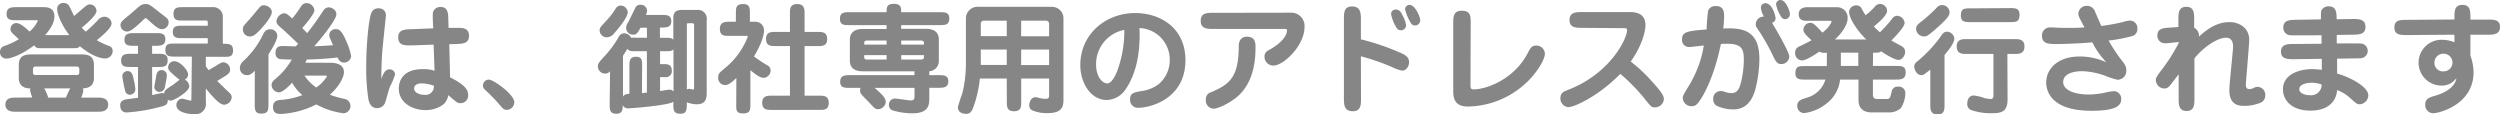
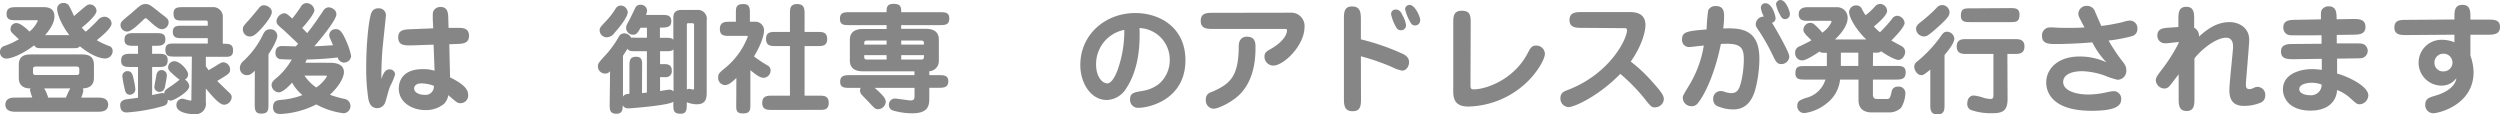
<svg xmlns="http://www.w3.org/2000/svg" viewBox="0 0 565.51 25.89">
  <defs>
    <style>.cls-1{fill:#868686;}</style>
  </defs>
  <g id="レイヤー_2" data-name="レイヤー 2">
    <g id="レイヤー_1-2" data-name="レイヤー 1">
      <path class="cls-1" d="M9.74,10.9c-1.3,0-1.57,0-2-.65-3.17,2.38-5.52,3-6.22,3A1.41,1.41,0,0,1,0,11.79a1.37,1.37,0,0,1,1-1.4A16.39,16.39,0,0,0,4.27,8.87C2.44,7.2,2.38,7.14,2.38,6.57a1.31,1.31,0,0,1,1.3-1.35c.81,0,1.81.79,3,1.92A7.13,7.13,0,0,0,8.55,4.73c0-.16-.16-.16-.38-.16H3.65c-1.11,0-2.16,0-2.16-1.4s.92-1.55,2.16-1.55H9.93c1.54,0,2.38.65,2.38,2.11,0,.79-.3,2.17-2.11,4.22h5.49C14,5.76,12.93,3.27,12.93,2A1.33,1.33,0,0,1,14.31.68a1.43,1.43,0,0,1,1.25.54c.16.19,1,2,1.19,2.41.43-.36,2.3-2,2.7-2.28A1.43,1.43,0,0,1,20.32,1a1.51,1.51,0,0,1,1.51,1.46c0,.92-2,2.73-3.33,3.79a8.81,8.81,0,0,0,.9.92,34.5,34.5,0,0,0,2.68-2.55,2.05,2.05,0,0,1,1.51-.84A1.64,1.64,0,0,1,25.24,5.3c0,1-2,2.71-3.35,3.79a15.54,15.54,0,0,0,2.76,1.3,1.14,1.14,0,0,1,.83,1.19,1.7,1.7,0,0,1-1.67,1.65c-1,0-3-.52-5.74-2.76-.38.43-.67.43-1.84.43ZM7.3,22.05a9.69,9.69,0,0,1-.51-1.68A.66.66,0,0,1,6.9,20c-.7,0-2.65-.06-2.65-2.41v-2.9c0-2.38,1.84-2.38,3-2.38h11c1.19,0,3,0,3,2.38v2.9c0,2.3-1.84,2.35-2.51,2.41a1.48,1.48,0,0,1,.11.51,5.54,5.54,0,0,1-.49,1.57h3.95c.43,0,2.16,0,2.16,1.59s-1.62,1.6-2.16,1.6H3.38c-.43,0-2.16,0-2.16-1.6s1.62-1.59,2.16-1.59Zm1-7c-.48,0-.84,0-.84.65v.65c0,.62.36.62.84.62H17.1c.48,0,.84,0,.84-.62v-.65c0-.65-.38-.65-.84-.65ZM10,20a8.46,8.46,0,0,1,.9,2.08h4c.19-.43.81-1.84,1-2.08Z" />
      <path class="cls-1" d="M31.22,15.15H29.59c-1.13,0-2.19,0-2.19-1.43s.92-1.55,2.19-1.55h1.63V10.36h-.9c-1.08,0-2.16,0-2.16-1.38s1-1.49,2.16-1.49h4.93c1.08,0,2.16,0,2.16,1.38s-1,1.49-2.16,1.49h-.84v1.81h1.35c1.11,0,2.17,0,2.17,1.41,0,1.57-.92,1.57-2.17,1.57H34.41v6.36c.35-.08,2.05-.46,2.24-.46a1.06,1.06,0,0,1,.52.11c0-.71.21-.82,1.92-1.95.24-.16,1.3-1,1.54-1.17a19.29,19.29,0,0,1-1.73-1.46c-.6-.54-.87-.81-.87-1.4a1.39,1.39,0,0,1,1.41-1.33c1.27,0,3.11,2,3.11,3A1.31,1.31,0,0,1,41.82,18a2,2,0,0,1,1,1.49c0,1.3-3.57,3.27-4.16,3.27a1.27,1.27,0,0,1-.71-.21c.06,1.1-.59,1.29-1.11,1.46a39.77,39.77,0,0,1-8.17,1.43c-.7,0-1.48-.3-1.48-1.68,0-.94.86-1.24,1.56-1.32l2.47-.33ZM36.33,3C38,4.25,38.14,4.41,38.14,5.09A1.55,1.55,0,0,1,36.68,6.6c-.73,0-1.24-.35-3-1.95-.55-.48-.6-.54-.71-.54s-.24.06-.78.6c-1.06,1-2.55,2.43-3.41,2.43a1.51,1.51,0,0,1-1.52-1.38c0-.76.22-.94,2.22-2.57.35-.3,1.87-1.65,2.22-1.89A2,2,0,0,1,33,.92C33.73.92,34,1.14,36.33,3ZM29.4,21.43c-.89,0-1.08-.76-1.16-1.17a27,27,0,0,1-.57-3,1.15,1.15,0,0,1,1.19-1.17c1,0,1.17.9,1.41,2a16,16,0,0,1,.35,2.05A1.26,1.26,0,0,1,29.4,21.43Zm8-2.11c-.11.54-.3,1.46-1.33,1.46a1.14,1.14,0,0,1-1.16-1.08c0-.28.38-2.12.43-2.52s.24-1.33,1.25-1.33a1.2,1.2,0,0,1,1.16,1.25A17.79,17.79,0,0,1,37.36,19.32Zm6-6.52H39.58c-1.22,0-2.17,0-2.17-1.52s1.08-1.43,2.17-1.43H47V8.63H41.25c-1.11,0-2.16,0-2.16-1.41s1-1.4,2.16-1.4H47V5.09c0-.3-.06-.44-.49-.44H41.42c-1.28,0-2.17,0-2.17-1.59,0-1.44,1.06-1.44,2.17-1.44H48A2.18,2.18,0,0,1,50.4,4v5.9c1.4,0,2.32,0,2.32,1.54s-1.08,1.41-2.16,1.41h-4v2.13c.17.25.27.41.63.9.21-.14,1.29-.76,1.54-.92,1.19-.76,1.46-.87,1.81-.87a1.64,1.64,0,0,1,1.51,1.62c0,.84-.24,1-2.92,2.6.38.38,1.76,1.73,2.65,2.57.55.52.63.76.63,1.14a1.81,1.81,0,0,1-1.65,1.67c-.68,0-1.57-.45-4.2-3.67v3.08a2.36,2.36,0,0,1-2.65,2.73c-1.43,0-4-.46-4-2a1.4,1.4,0,0,1,1.3-1.51c.27,0,1.62.43,1.89.43s.19-.16.19-.27Z" />
      <path class="cls-1" d="M57.64,16c-.7.68-1.11,1-1.73,1a1.57,1.57,0,0,1-1.65-1.6A2.12,2.12,0,0,1,55,13.85,19.44,19.44,0,0,0,59.4,8c.35-.71.68-1.38,1.71-1.38a1.53,1.53,0,0,1,1.62,1.49c0,.86-1.14,2.92-2,4.16V23.56c0,1.41-.08,2.14-1.67,2.14-1.33,0-1.44-.86-1.44-2.14ZM54.94,6.6c0-.59.16-.78,1.51-2.24.38-.41,1.92-2.3,2.25-2.68a1.21,1.21,0,0,1,1-.49c.73,0,1.79.62,1.79,1.54,0,1.22-2.52,3.9-2.71,4.09C57.64,8,57.18,8.25,56.45,8.25A1.58,1.58,0,0,1,54.94,6.6Zm19.61,7.6c.76,0,3.25,0,3.25,2.14,0,1-.89,3-3.17,5.09a20.94,20.94,0,0,0,3.3.94,1.64,1.64,0,0,1-.19,3.25,17.28,17.28,0,0,1-6.19-2,20,20,0,0,1-8.06,2.16c-.49,0-1.73,0-1.73-1.54s1.13-1.57,1.78-1.65a17,17,0,0,0,4.87-1.08,9.57,9.57,0,0,1-2.33-2.81c-.29.32-2,2.19-3,2.19a1.73,1.73,0,0,1-1.65-1.65c0-.57.35-.95.92-1.44A15.62,15.62,0,0,0,66,13.47c-.51,0-2.54-.05-2.84-.13A1.34,1.34,0,0,1,62.32,12c0-.56.06-1.59,1.52-1.59.49,0,2.62.08,3.06.08l.54-.59C65,7.55,64.11,6.76,64,6.66c-1.19-1-1.46-1.28-1.46-1.9A2,2,0,0,1,64.27,3c.49,0,.79.25,1.84,1.19a30.27,30.27,0,0,0,2-2.76A1.49,1.49,0,0,1,69.33.7a1.82,1.82,0,0,1,1.79,1.63c0,.89-2.44,3.68-2.76,4l1.13,1.16c1.33-1.65,2.33-3.11,3.6-5a1.53,1.53,0,0,1,1.27-.84c.25,0,1.73.3,1.73,1.6s-3.86,5.95-5,7.22c2-.08,2.22-.11,4.25-.24-.11-.25-.57-1.3-.65-1.52a1.65,1.65,0,0,1-.22-.78A1.4,1.4,0,0,1,76,6.6c.54,0,1.24,0,2.49,3.09a14,14,0,0,1,.94,3,1.63,1.63,0,0,1-1.62,1.47A1.52,1.52,0,0,1,76.39,13a69.3,69.3,0,0,1-7,.46c-.21.49-.24.54-.32.73Zm-3,5.58a8,8,0,0,0,2.41-2.52s0-.16-.24-.16H68.87A10.32,10.32,0,0,0,71.52,19.78Z" />
      <path class="cls-1" d="M88.1,15.69a1.2,1.2,0,0,1,1.27,1.16,15,15,0,0,1-1.13,2.68c-.44,1.14-.81,2.82-1.06,3.49a1.91,1.91,0,0,1-1.86,1.44c-1.55,0-1.87-1.46-2-2.11a45.45,45.45,0,0,1-.48-7.23c0-5.27.59-11,1.21-12.31a1.57,1.57,0,0,1,1.55-.92,1.55,1.55,0,0,1,1.7,1.57c0,.25-.76,7.09-.84,8.42-.11,1.51-.21,3.84-.19,6C86.64,16.72,87.13,15.69,88.1,15.69ZM97.9,4.52c0-1.19-.06-1.68.18-2.09a1.78,1.78,0,0,1,1.55-.86c1.73,0,1.76,1.49,1.78,2.87l.06,1.86,1.62,0c1.41,0,3-.11,3,1.81,0,1.73-1.41,1.79-2.81,1.84l-1.65.06.18,7.49c3.33,1.65,4.09,2.81,4.09,4a1.73,1.73,0,0,1-1.76,1.84c-.65,0-.86-.19-2.73-1.82a3.69,3.69,0,0,1-1,2,6.48,6.48,0,0,1-4.2,1.38c-2.92,0-6-1.68-6-4.87,0-1,.33-4.39,5.41-4.39A8.31,8.31,0,0,1,98.3,16l-.22-5.9-5,.17c-1.41,0-3,.1-3-1.82,0-1.73,1.4-1.78,2.81-1.84L98,6.41ZM95.35,18.86c-1.62,0-1.67,1-1.67,1.13,0,1,1.24,1.46,2.35,1.46a1.88,1.88,0,0,0,2.11-2.05A8.77,8.77,0,0,0,95.35,18.86Z" />
-       <path class="cls-1" d="M110.15,20.72c-.54-.51-.9-.81-.9-1.3A1.36,1.36,0,0,1,110.58,18c1,0,5.76,3.33,5.76,5.15a1.74,1.74,0,0,1-1.67,1.7c-.63,0-.87-.22-1.63-1.11A36,36,0,0,0,110.15,20.72Z" />
      <path class="cls-1" d="M138,16.1a1.28,1.28,0,0,1-1.08.54A1.62,1.62,0,0,1,135.25,15c0-.6.22-.87,1.22-2a22.74,22.74,0,0,0,3.46-4.6,1.38,1.38,0,0,1,1.24-.86,1.76,1.76,0,0,1,1.6,1,4.94,4.94,0,0,1,1.08,0h2.49V6.28h-1.46c-.57,1.08-.92,1.57-1.62,1.57a1.56,1.56,0,0,1-1.63-1.52A2.14,2.14,0,0,1,142,5.19c.32-.51,1.46-2.92,1.7-3.4a1.19,1.19,0,0,1,1.17-.71,1.38,1.38,0,0,1,1.49,1.3,2.64,2.64,0,0,1-.25,1h3.57c1.09,0,2.17,0,2.17,1.38s-.87,1.49-2.57,1.49V8.55h1.21c1,0,1.41,0,1.82.43V4c0-1.76,1.3-1.76,2.22-1.76h3.27a2,2,0,0,1,2.06,2.35V20.72c0,1.27,0,2.87-2.25,2.87a6.32,6.32,0,0,1-2.25-.46c0,1.68,0,2.6-1.43,2.6-1.62,0-1.62-.87-1.62-2.17V23c-.87.83-9.58,1.51-10.15,1.51a1.34,1.34,0,0,1-1.3-.7c0,.81,0,1.92-1.4,1.92-1.55,0-1.55-.95-1.55-2.17ZM142,2.73c0,1.11-1.76,3.33-3,4.71a2.27,2.27,0,0,1-1.73,1,1.61,1.61,0,0,1-1.63-1.54c0-.6.11-.68,1.38-2.08A16.58,16.58,0,0,0,139.23,2a1.34,1.34,0,0,1,1.38-.73A1.66,1.66,0,0,1,142,2.73Zm3.22,18.32c.16,0,.92-.08,1.11-.11V11.58h-2.49c-1.08,0-1.51,0-1.92-.54-.35.57-.62,1-1,1.59v9.23c.27-.41.54-.57,1.46-.65V15c0-1.13,0-2.16,1.49-2.16s1.38,1.08,1.38,2.16Zm7.12-9.88c-.41.41-.84.41-1.82.41h-1.21V14.5h.81c.73,0,1.84,0,1.84,1.46a1.33,1.33,0,0,1-1.49,1.49h-1.16v3.14c.57-.08,1.7-.3,2.05-.3a1.17,1.17,0,0,1,1,.41ZM157,5.79c0-.35,0-.54-.46-.54h-.87c-.3,0-.3.16-.3.51V20.24a1.16,1.16,0,0,1,.6-.14c.13,0,.68.16.78.16.25,0,.25-.24.25-.35Z" />
      <path class="cls-1" d="M166.57,17.64c-.65.62-1.67,1.6-2.51,1.6a1.59,1.59,0,0,1-1.6-1.74c0-.83.19-1,1.84-2.35a17.12,17.12,0,0,0,4.84-6.82c0-.21,0-.21-.46-.21H165c-1.13,0-2.16,0-2.16-1.57S164,4.92,165,4.92h1.46V3.11c0-1.38,0-2.19,1.71-2.19,1.46,0,1.46,1,1.46,2.19V4.92H171A1.93,1.93,0,0,1,172.82,7c0,.76-.48,2.84-2.27,5.76a28.38,28.38,0,0,0,3,2,1.28,1.28,0,0,1,.76,1.22,1.65,1.65,0,0,1-1.57,1.62c-.79,0-1.71-.65-3-1.73v7.63c0,1.3,0,2.16-1.65,2.16s-1.55-.83-1.55-2.16Zm12.12,4V10.42h-3.24c-1,0-2.17,0-2.17-1.6s1.11-1.6,2.17-1.6h3.24V3.11c0-1.08,0-2.19,1.63-2.19S182,2.06,182,3.11V7.22h2.95c1,0,2.16,0,2.16,1.6s-1.14,1.6-2.16,1.6H182V21.64h3.3c1,0,2.16,0,2.16,1.63s-1.13,1.59-2.16,1.59H174.58c-1,0-2.16,0-2.16-1.59s1.16-1.63,2.16-1.63Z" />
      <path class="cls-1" d="M203.85,2.76h8.71c1.22,0,2.17,0,2.17,1.43s-.9,1.49-2.17,1.49h-8.71v.84h5.63c1.65,0,2.89.65,2.89,2.44v4.76a2.3,2.3,0,0,1-2.16,2.4V17h2.13c1.09,0,2.17,0,2.17,1.38s-1,1.48-2.17,1.48h-2.13V22c0,1.68,0,3.63-3.9,3.63A15.76,15.76,0,0,1,202,25a1.27,1.27,0,0,1-.92-1.2,1.38,1.38,0,0,1,1.3-1.51c.6,0,3.11.43,3.63.43.86,0,.86-.51.86-1.21V19.88h-9c1.59,1.44,2.49,2.25,2.49,3.2a1.79,1.79,0,0,1-1.71,1.62c-.65,0-.78-.16-2.14-1.62-.27-.3-1.51-1.52-1.7-1.79a1.43,1.43,0,0,1-.27-.84,1.6,1.6,0,0,1,.13-.57h-2.46c-1.08,0-2.16,0-2.16-1.38S191,17,192.16,17h14.69v-.87H195.14c-1.65,0-2.9-.65-2.9-2.43V9c0-1.79,1.25-2.44,2.9-2.44h5.41V5.68h-8.39c-1.22,0-2.16,0-2.16-1.43s.92-1.49,2.16-1.49h8.39c0-1,0-1.89,1.6-1.89,1.29,0,1.7.46,1.7,1.56Zm-3.3,7.33V9.17H196.3c-.81,0-.81.19-.81.92Zm-5.06,2.38c0,.87,0,1,.81,1h4.25v-1ZM209,10.09c0-.73,0-.92-.81-.92h-4.33v.92Zm-5.14,2.38v1h4.33c.81,0,.81-.16.81-1Z" />
-       <path class="cls-1" d="M227.73,17.77h-6.08A26.75,26.75,0,0,1,220,24.7c-.51,1.05-1.11,1.05-1.48,1.05-.19,0-1.84,0-1.84-1.51a30.16,30.16,0,0,1,1-3.11,28.25,28.25,0,0,0,.81-6.74V4a2.68,2.68,0,0,1,3-2.46H238A2.62,2.62,0,0,1,240.56,4V22.67c0,2.08-1,2.92-3.71,2.92a8.3,8.3,0,0,1-3.33-.62,1.22,1.22,0,0,1-.7-1.14c0-.81.46-1.84,1.41-1.84a2.53,2.53,0,0,1,.46.06,6.54,6.54,0,0,0,1.7.3c.6,0,.92,0,.92-.81V17.77H231V23c0,1.11,0,2.16-1.62,2.16s-1.63-1.05-1.63-2.16Zm0-13.09h-5.16a.67.67,0,0,0-.71.6V8.17h5.87Zm0,6.52h-5.87v3.49h5.87Zm3.25-3h6.33V5.38a.67.67,0,0,0-.7-.7H231Zm0,6.52h6.33V11.2H231Z" />
      <path class="cls-1" d="M254.7,20.07a5.33,5.33,0,0,1-4.33,2.55c-3.65,0-6-3.87-6-7.9,0-7,5.74-11.77,12.42-11.77,5.65,0,11.36,3.33,11.36,10.66,0,9-8.36,10.77-10.52,10.77a1.78,1.78,0,0,1-2-1.9c0-1.41.81-1.57,2.62-1.89A8.11,8.11,0,0,0,262.14,19a7.06,7.06,0,0,0,2.46-5.44,7.14,7.14,0,0,0-6.84-7.22C258.06,13.8,256.16,17.91,254.7,20.07Zm-6.76-5.43c0,2.67,1.38,4.22,2.54,4.22s2.17-2.52,2.41-3.28a25.89,25.89,0,0,0,1.43-8.82A7.87,7.87,0,0,0,247.94,14.64Z" />
      <path class="cls-1" d="M292,2.87a3,3,0,0,1,3.09,3.24c0,4.14-4.68,8.72-7.06,8.72a2,2,0,0,1-2-2c0-1,.57-1.27,1.43-1.76,1.63-.9,3.66-2.6,3.66-4.22,0-.3-.14-.3-.71-.3h-15.9c-1.41,0-2.9,0-2.9-1.84s1.49-1.81,2.9-1.81ZM284,10.74c0,2.3-.19,7.33-3.68,10.74-2,1.87-4.87,3.11-5.81,3.11a1.84,1.84,0,0,1-1.74-2.05,1.57,1.57,0,0,1,1.14-1.66c4.38-1.86,6.28-3.51,6.3-10.49,0-1.22.63-2.09,1.82-2.09C284,8.3,284,9.79,284,10.74Z" />
      <path class="cls-1" d="M307.86,22.27c0,1.43,0,2.89-1.87,2.89S304,23.83,304,22.27V4.36c0-1.44,0-2.9,1.84-2.9s2,1.33,2,2.9V8.9a52.36,52.36,0,0,1,8.84,3c1,.43,2.06.89,2.06,2.19,0,.81-.57,1.89-1.57,1.89a8.77,8.77,0,0,1-2.22-.78,49.46,49.46,0,0,0-7.11-2.47Zm9.38-18.83a6.15,6.15,0,0,1,.81,2.24,1.11,1.11,0,0,1-1.19,1.16c-.65,0-.92-.4-1.27-1.1a9.25,9.25,0,0,1-.92-2.52,1,1,0,0,1,1.08-1.06C316.57,2.16,317,2.84,317.24,3.44Zm4,1.16a1.13,1.13,0,0,1-1.1,1.16c-.71,0-.92-.35-1.3-1.08a10.28,10.28,0,0,1-1-2.57,1,1,0,0,1,1-1C320.06,1.08,321.27,3.76,321.27,4.6Z" />
      <path class="cls-1" d="M332.63,19.21c0,.84.11,1,.81,1,2.55,0,9-2.08,12.18-8.28.54-1,.84-1.62,1.84-1.62a1.92,1.92,0,0,1,2,1.84c0,1.4-2.11,4.79-4.68,7a19.8,19.8,0,0,1-12.67,4.95c-2.4,0-3.38-1.08-3.38-3.38V5.33c0-1.49,0-2.9,1.9-2.9,2.05,0,2.05,1.22,2.05,2.9Z" />
      <path class="cls-1" d="M357.92,6.3c-1.38,0-2.89,0-2.89-1.78s1.51-1.79,2.89-1.79h10.77c2.14,0,3.52.79,3.52,3,0,.59-.27,3.84-3.33,8.2a33.6,33.6,0,0,1,4.84,4.54c2.38,2.6,2.65,3.3,2.65,4a2,2,0,0,1-2,1.81c-.76,0-.81,0-2.57-2.22a41.46,41.46,0,0,0-5.28-5.35c-4.78,4.92-10.33,7.52-11.74,7.52a1.94,1.94,0,0,1-1.81-2c0-1.22.78-1.54,1.51-1.82,9.77-3.67,13.56-11.68,13.56-13.55,0-.49-.22-.49-.87-.49Z" />
      <path class="cls-1" d="M384.59,22.62c-.64.92-1,1.4-1.94,1.4a1.94,1.94,0,0,1-2-1.81c0-.49,0-.54,1.3-2.68a25.07,25.07,0,0,0,3.46-9.22c-.51,0-2.73.32-3.19.32a1.57,1.57,0,0,1-1.73-1.73c0-1.65,1-1.89,5.55-2.24a41.41,41.41,0,0,1,.35-4.28,1.71,1.71,0,0,1,1.73-1C390,1.33,390,2.89,390,3.79a26.43,26.43,0,0,1-.19,2.65c4-.16,8.17.13,8.17,6.87a28.18,28.18,0,0,1-1,7.22c-.49,1.49-1.57,4.22-4.87,4.22a8.94,8.94,0,0,1-3.87-.86,1.77,1.77,0,0,1-.71-1.46,1.71,1.71,0,0,1,1.68-1.84,2.24,2.24,0,0,1,.76.13,5.22,5.22,0,0,0,1.65.35c1.57,0,1.92-1.29,2.3-2.86a22.46,22.46,0,0,0,.54-4.74c0-2.35-.46-3.57-3.76-3.57-.68,0-1.11,0-1.43.06C387.57,18.26,384.87,22.21,384.59,22.62Zm20.16-9.82A1.81,1.81,0,0,1,403,14.5c-1,0-1.27-.46-2.11-2.22a45.54,45.54,0,0,0-2.73-4.87c-.86-1.3-1-1.43-1-1.86A1.76,1.76,0,0,1,399,3.76a5.69,5.69,0,0,1-.68-1.92,1,1,0,0,1,1-1.11c1.65,0,2.32,3,2.32,3.35a1,1,0,0,1-.81,1.06C401.64,6.44,404.75,11.79,404.75,12.8Zm.13-9.58a1.09,1.09,0,0,1-1.1,1.11c-.63,0-.92-.54-1.14-1A7.6,7.6,0,0,1,401.75,1a1,1,0,0,1,1-1c1.19,0,1.95,2.25,2.05,2.65A1.64,1.64,0,0,1,404.88,3.22Z" />
      <path class="cls-1" d="M423.66,14.91h5.25c1.13,0,2.16,0,2.16,1.46S430.2,18,428.91,18h-5.25v3.25c0,.43,0,1.14.92,1.14h2.24c.68,0,.76-.33,1.06-1.57a1.34,1.34,0,0,1,1.43-1.22A1.47,1.47,0,0,1,431,21.13a6.66,6.66,0,0,1-1,3.3,4,4,0,0,1-2.84,1h-3.76c-1.87,0-3-.9-3-2.79V18h-4.17a7.74,7.74,0,0,1-3,5.36,10.09,10.09,0,0,1-5.06,2.22,1.57,1.57,0,0,1-1.62-1.65c0-1.11.73-1.35,2-1.79A6.06,6.06,0,0,0,412.92,18h-4.63c-1.14,0-2.16,0-2.16-1.43,0-1.62.83-1.62,2.16-1.62h4.95v-3c-1.05,0-1.3,0-1.68-.29-.89.62-3,2-3.87,2a1.59,1.59,0,0,1-1.62-1.65,1.5,1.5,0,0,1,1.11-1.57c.62-.3,2.19-1.08,2.57-1.32-.19-.22-1.19-1.14-1.35-1.38-.35-.46-.46-.63-.46-1a1.59,1.59,0,0,1,1.49-1.57c.67,0,.89.22,1.89,1.22a11.57,11.57,0,0,1,.89,1,6.39,6.39,0,0,0,2-2.24,1,1,0,0,0,.08-.27c0-.09,0-.17-.27-.17h-5.06c-.86,0-2.08,0-2.08-1.51s1.46-1.57,2.08-1.57h6.55a2.36,2.36,0,0,1,2.43,2.51c0,.68-.32,2.39-2.86,4.79h7.08c-2.38-2.3-3.89-5-3.89-6.25a1.58,1.58,0,0,1,1.62-1.46,1.31,1.31,0,0,1,1.25.76A11.33,11.33,0,0,0,422,3.44,14.48,14.48,0,0,0,424,1.62a1.66,1.66,0,0,1,1.27-.73,1.62,1.62,0,0,1,1.6,1.6c0,.92-1.92,2.65-3,3.49a13.54,13.54,0,0,0,1.38,1.32,29.69,29.69,0,0,0,2.71-3,1.45,1.45,0,0,1,1.22-.73,1.79,1.79,0,0,1,1.65,1.59c0,.92-2,3-3,4,.35.22,2,1.09,2.32,1.28a1.49,1.49,0,0,1,.81,1.27c0,.81-.64,1.84-1.54,1.84s-3.24-1.46-3.89-1.95c-.41.32-.54.32-1.84.32Zm-7.25-3v3h3.95v-3Z" />
      <path class="cls-1" d="M436.64,15.75c-1.41,1.13-1.57,1.24-2.06,1.24-.94,0-1.57-1.19-1.57-1.89a1.38,1.38,0,0,1,.6-1.14,29.37,29.37,0,0,0,5.14-5.38c.78-1.14,1-1.41,1.76-1.41a1.75,1.75,0,0,1,1.57,1.51c0,1.06-1.28,2.63-2.22,3.77V23.62c0,1.13,0,2.27-1.6,2.27s-1.62-1.19-1.62-2.27Zm4.35-13c0,.7-.16,1.24-3.43,4.08-1.6,1.38-1.84,1.41-2.36,1.41a1.8,1.8,0,0,1-1.78-1.68c0-.73.43-1.08,1.19-1.68a33.86,33.86,0,0,0,3.46-3.11,1.61,1.61,0,0,1,1.33-.62A1.69,1.69,0,0,1,441,2.79Zm13.13,19.64c0,2.65-1.09,3.22-3.44,3.22a13.76,13.76,0,0,1-4.79-.71,1.43,1.43,0,0,1-.89-1.4c0-1.55.95-1.9,1.43-1.9a9.82,9.82,0,0,1,2.41.57,7.26,7.26,0,0,0,1.46.22c.33,0,.62-.14.62-.71V12.2h-6.14c-.86,0-2.16,0-2.16-1.68s1.3-1.67,2.16-1.67h11c.87,0,2.16,0,2.16,1.67s-1.29,1.68-2.16,1.68h-1.7Zm.54-20.56c1.13,0,2.16,0,2.16,1.46C456.82,5,456,5,454.66,5h-8.93c-1.16,0-2.17,0-2.17-1.46,0-1.65.82-1.65,2.17-1.65Z" />
      <path class="cls-1" d="M470.13,3.14a1.85,1.85,0,0,1,2-1.81,1.9,1.9,0,0,1,1.79,1.32c.21.52,1.19,2.76,1.4,3.22a42.58,42.58,0,0,0,4.9-.89,6.63,6.63,0,0,1,1.54-.33,1.72,1.72,0,0,1,1.73,1.82,1.64,1.64,0,0,1-1.21,1.7,34.46,34.46,0,0,1-5.31,1,40.69,40.69,0,0,0,2.68,4.11c1,1.27,1.33,1.68,1.33,2.6a2,2,0,0,1-2,2.16,17.42,17.42,0,0,1-2.87-.94,17.36,17.36,0,0,0-5-1c-.6,0-4.41,0-4.41,2.47,0,1.62,2.14,2.81,5.84,2.81a19.45,19.45,0,0,0,3.93-.49,10.26,10.26,0,0,1,1.73-.27,1.7,1.7,0,0,1,1.62,1.87c0,1.78-2.06,2.57-6.73,2.57-9.66,0-10.23-5-10.23-6.41,0-2.84,2.35-5.87,7.57-5.87a14.25,14.25,0,0,1,6.06,1.32,17.6,17.6,0,0,1-3.19-4.52c-3.87.33-7.11.38-8.17.38-1.6,0-3.22,0-3.22-1.84a1.79,1.79,0,0,1,1.79-1.92l.43,0c.59,0,1.38.11,3.19.11,1.41,0,2.82,0,4.2-.11C470.26,3.84,470.13,3.57,470.13,3.14Z" />
      <path class="cls-1" d="M496.39,22.24c0,1.35,0,2.87-1.78,2.87s-1.79-1.52-1.79-2.87V16.8l-1.22,1.6c-.94,1.24-1.21,1.62-2.08,1.62a2,2,0,0,1-1.87-1.84c0-.54.17-.87,1.22-2.25a39,39,0,0,0,3.95-6.19V9.5l-1.76.19a9.79,9.79,0,0,1-1.27.1A1.7,1.7,0,0,1,488,8.06c0-1.65,1.41-1.73,2.76-1.81l2-.14V4.41c0-1.35,0-2.87,1.79-2.87s1.78,1.52,1.78,2.87V6.28a2,2,0,0,1,1.08,2C498.85,7,501.15,5,504.32,5c2.19,0,4.46,1.3,4.46,4,0,1.11-.75,9.44-.75,10s0,1.16.81,1.16a2.55,2.55,0,0,0,1.05-.32,1.83,1.83,0,0,1,.79-.19,1.79,1.79,0,0,1,1.73,1.95,1.7,1.7,0,0,1-1.11,1.65,9.57,9.57,0,0,1-3.68.7c-1.22,0-3.33-.21-3.33-3.54,0-1.57.84-9,.84-9.79,0-.47,0-2.09-1.57-2.09-2.14,0-5.38,2.41-7.17,4.68Z" />
      <path class="cls-1" d="M532.15,4.3c1.41,0,2.93,0,2.93,1.79s-1.66,1.73-2.87,1.76l-3.63.05,0,1.92,4.11,0c1.16,0,1.68,0,2.06.22a1.71,1.71,0,0,1,.84,1.46,1.67,1.67,0,0,1-.82,1.43c-.37.28-.86.25-2,.28l-4.11.05,0,3.38c2.36.62,7.06,2.81,7.06,4.95a2.07,2.07,0,0,1-1.94,2c-.65,0-.79-.19-2.25-1.49a9.13,9.13,0,0,0-2.87-1.73c-.19,2.78-2.27,4.65-6,4.65-4.65,0-6.25-2.68-6.25-4.79,0-3.62,4.06-4.6,6.58-4.6a19.24,19.24,0,0,1,2.21.17l0-2.49-6.33.08c-1.36,0-2.9,0-2.9-1.71s1.52-1.73,2.87-1.73l6.3-.05,0-1.92L519.38,8c-1.48,0-1.86,0-2.38-.49a1.75,1.75,0,0,1-.51-1.27c0-1.73,1.51-1.73,2.87-1.76L525,4.38c0-1.65,0-1.84.22-2.19a1.79,1.79,0,0,1,1.54-.76c1.79,0,1.79,1.57,1.79,2.93ZM522.9,18.72c-.08,0-2.79,0-2.79,1.46,0,.95,1.33,1.36,2.47,1.36a2.38,2.38,0,0,0,2.59-2.41A6.31,6.31,0,0,0,522.9,18.72Z" />
      <path class="cls-1" d="M555.2,4c0-1.41,0-2.9,1.81-2.9s1.81,1.49,1.81,2.9v.43l3.79,0c1.54,0,2.9,0,2.9,1.67s-1.41,1.76-2.87,1.76l-3.82,0v4.73a11.59,11.59,0,0,1,.71,3.74c0,7.41-7.9,9.28-9.07,9.28a1.82,1.82,0,0,1-1.86-1.93c0-1.37.89-1.62,2.3-2.05,3.46-1,4.65-2.79,4.73-3.95a4,4,0,0,1-3.41,1.68A5.18,5.18,0,1,1,552.33,9a7.53,7.53,0,0,1,2.87.56V7.85l-10.71.08c-1.46,0-2.87,0-2.87-1.71s1.3-1.73,2.84-1.73l10.74-.08Zm-4.52,10.23a1.93,1.93,0,0,0,2.08,1.92,2,2,0,1,0,0-4A2,2,0,0,0,550.68,14.18Z" />
    </g>
  </g>
</svg>